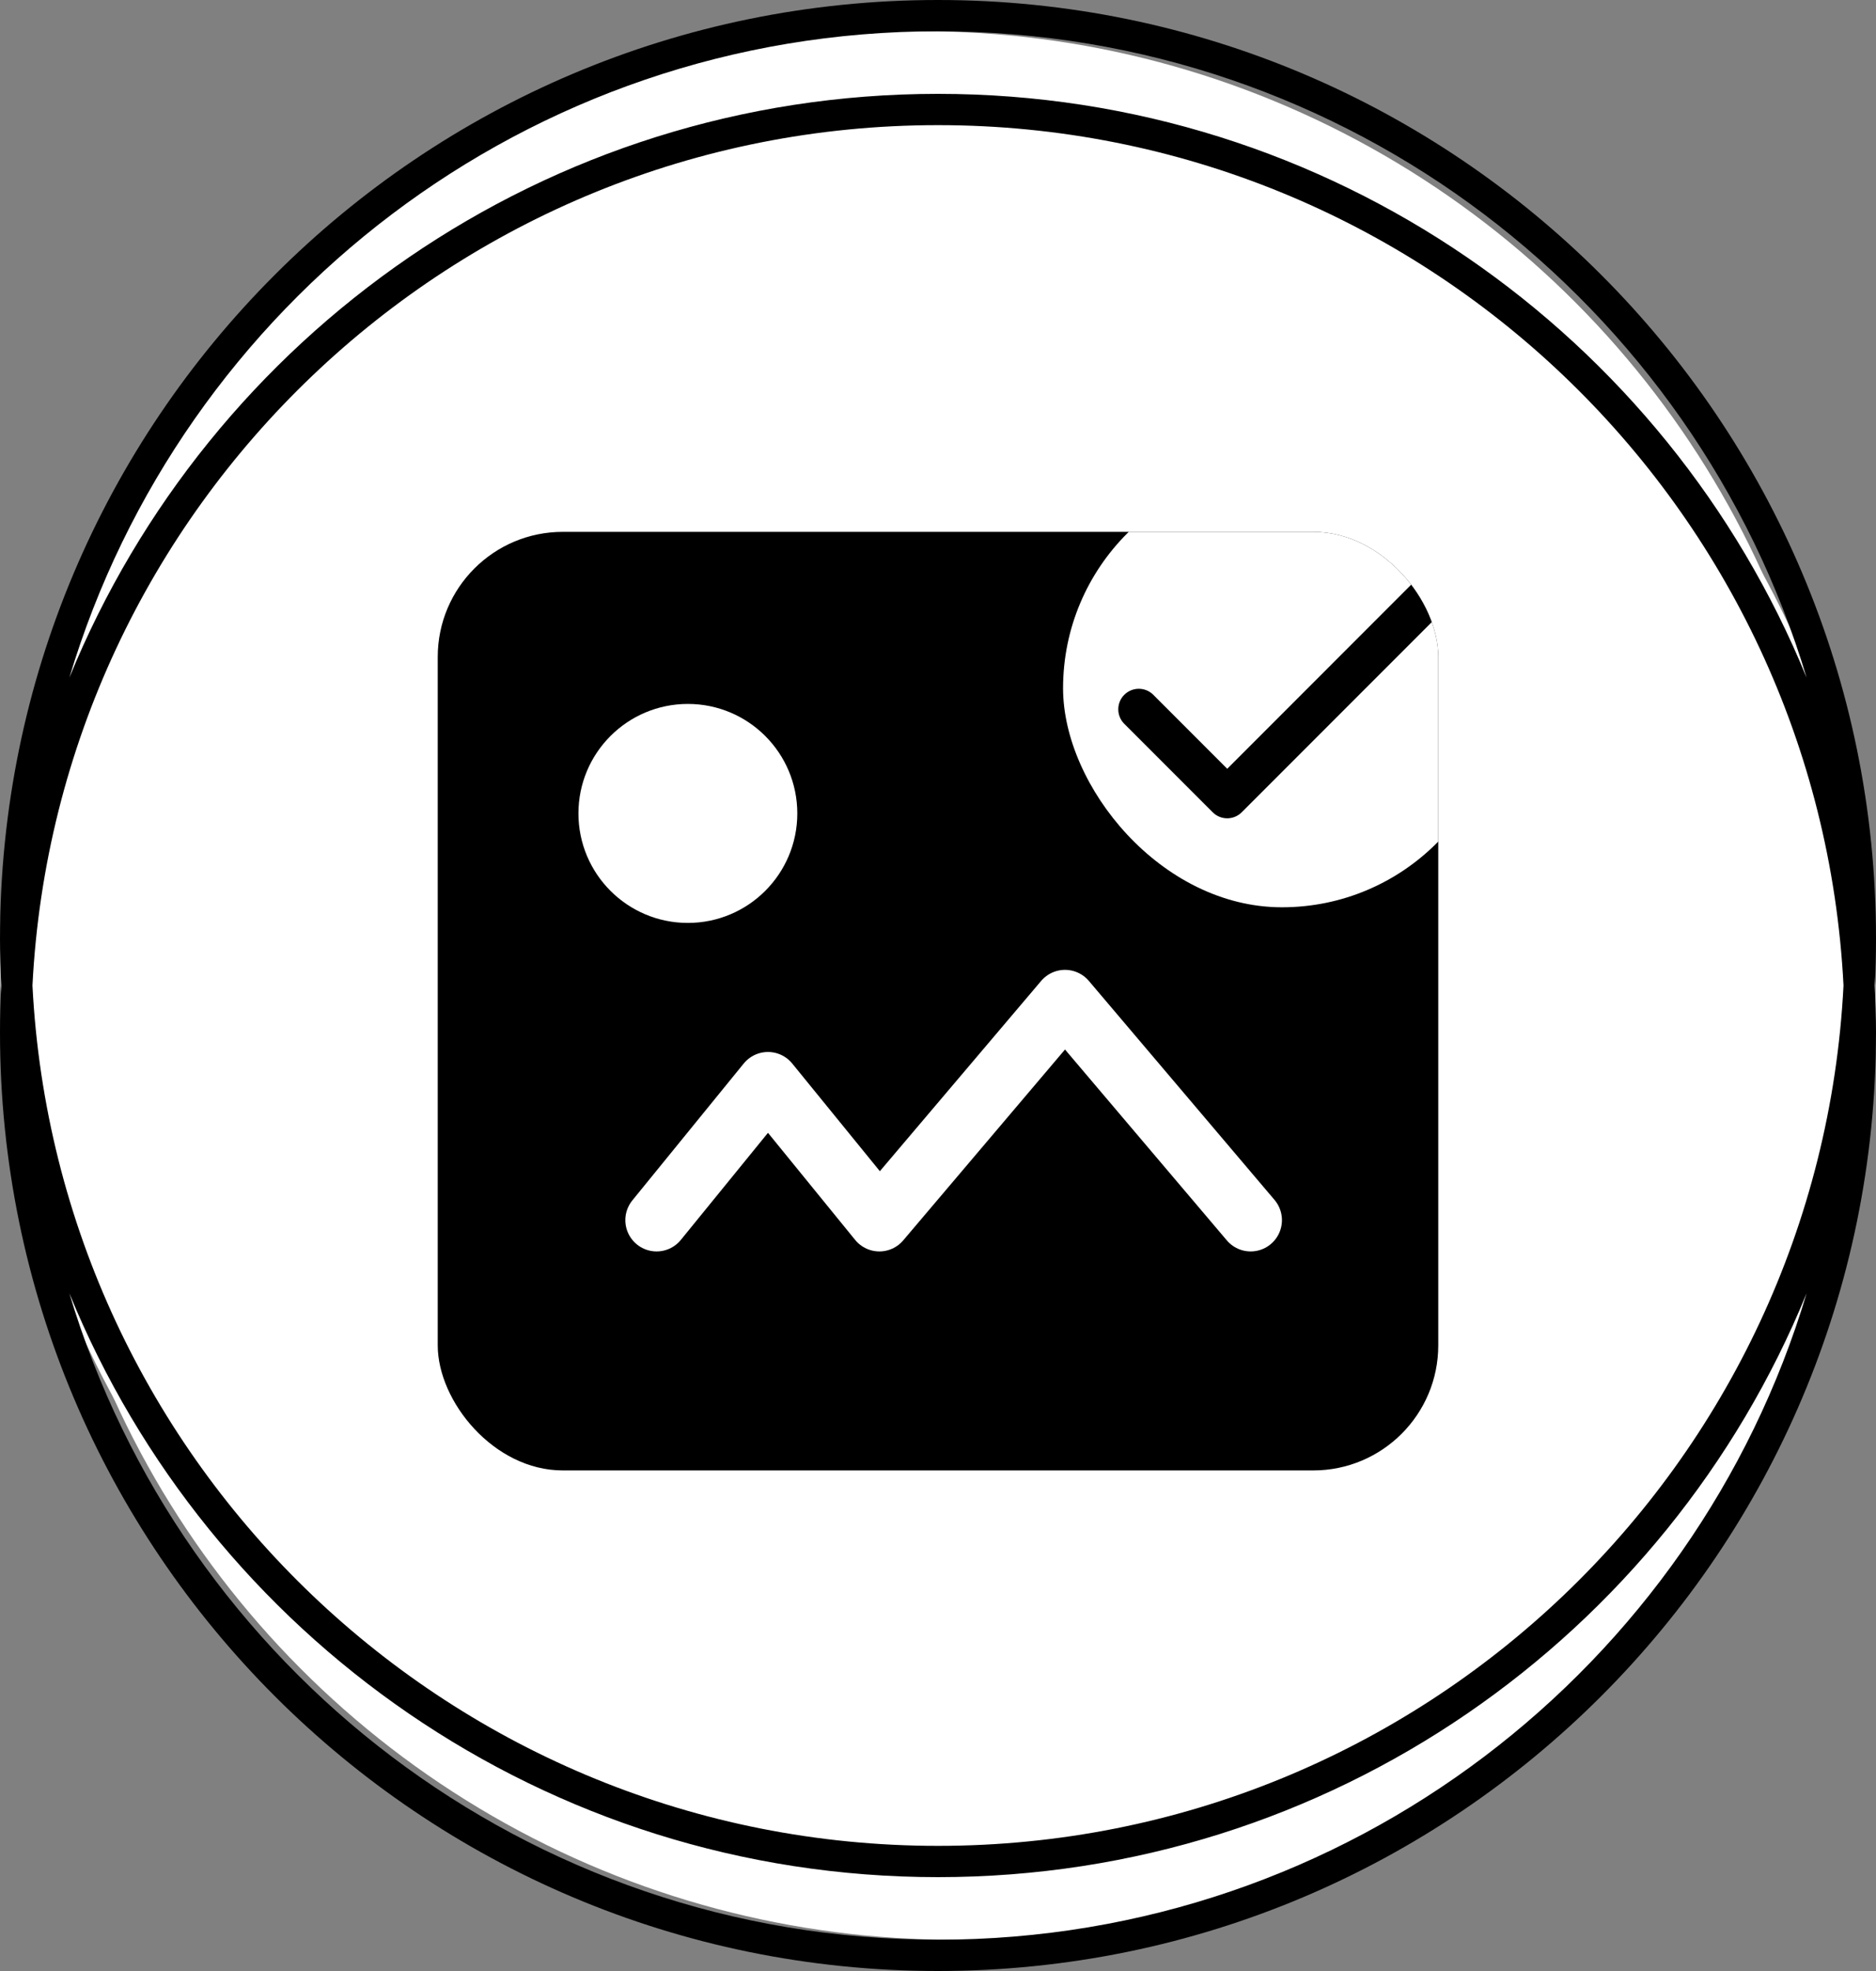
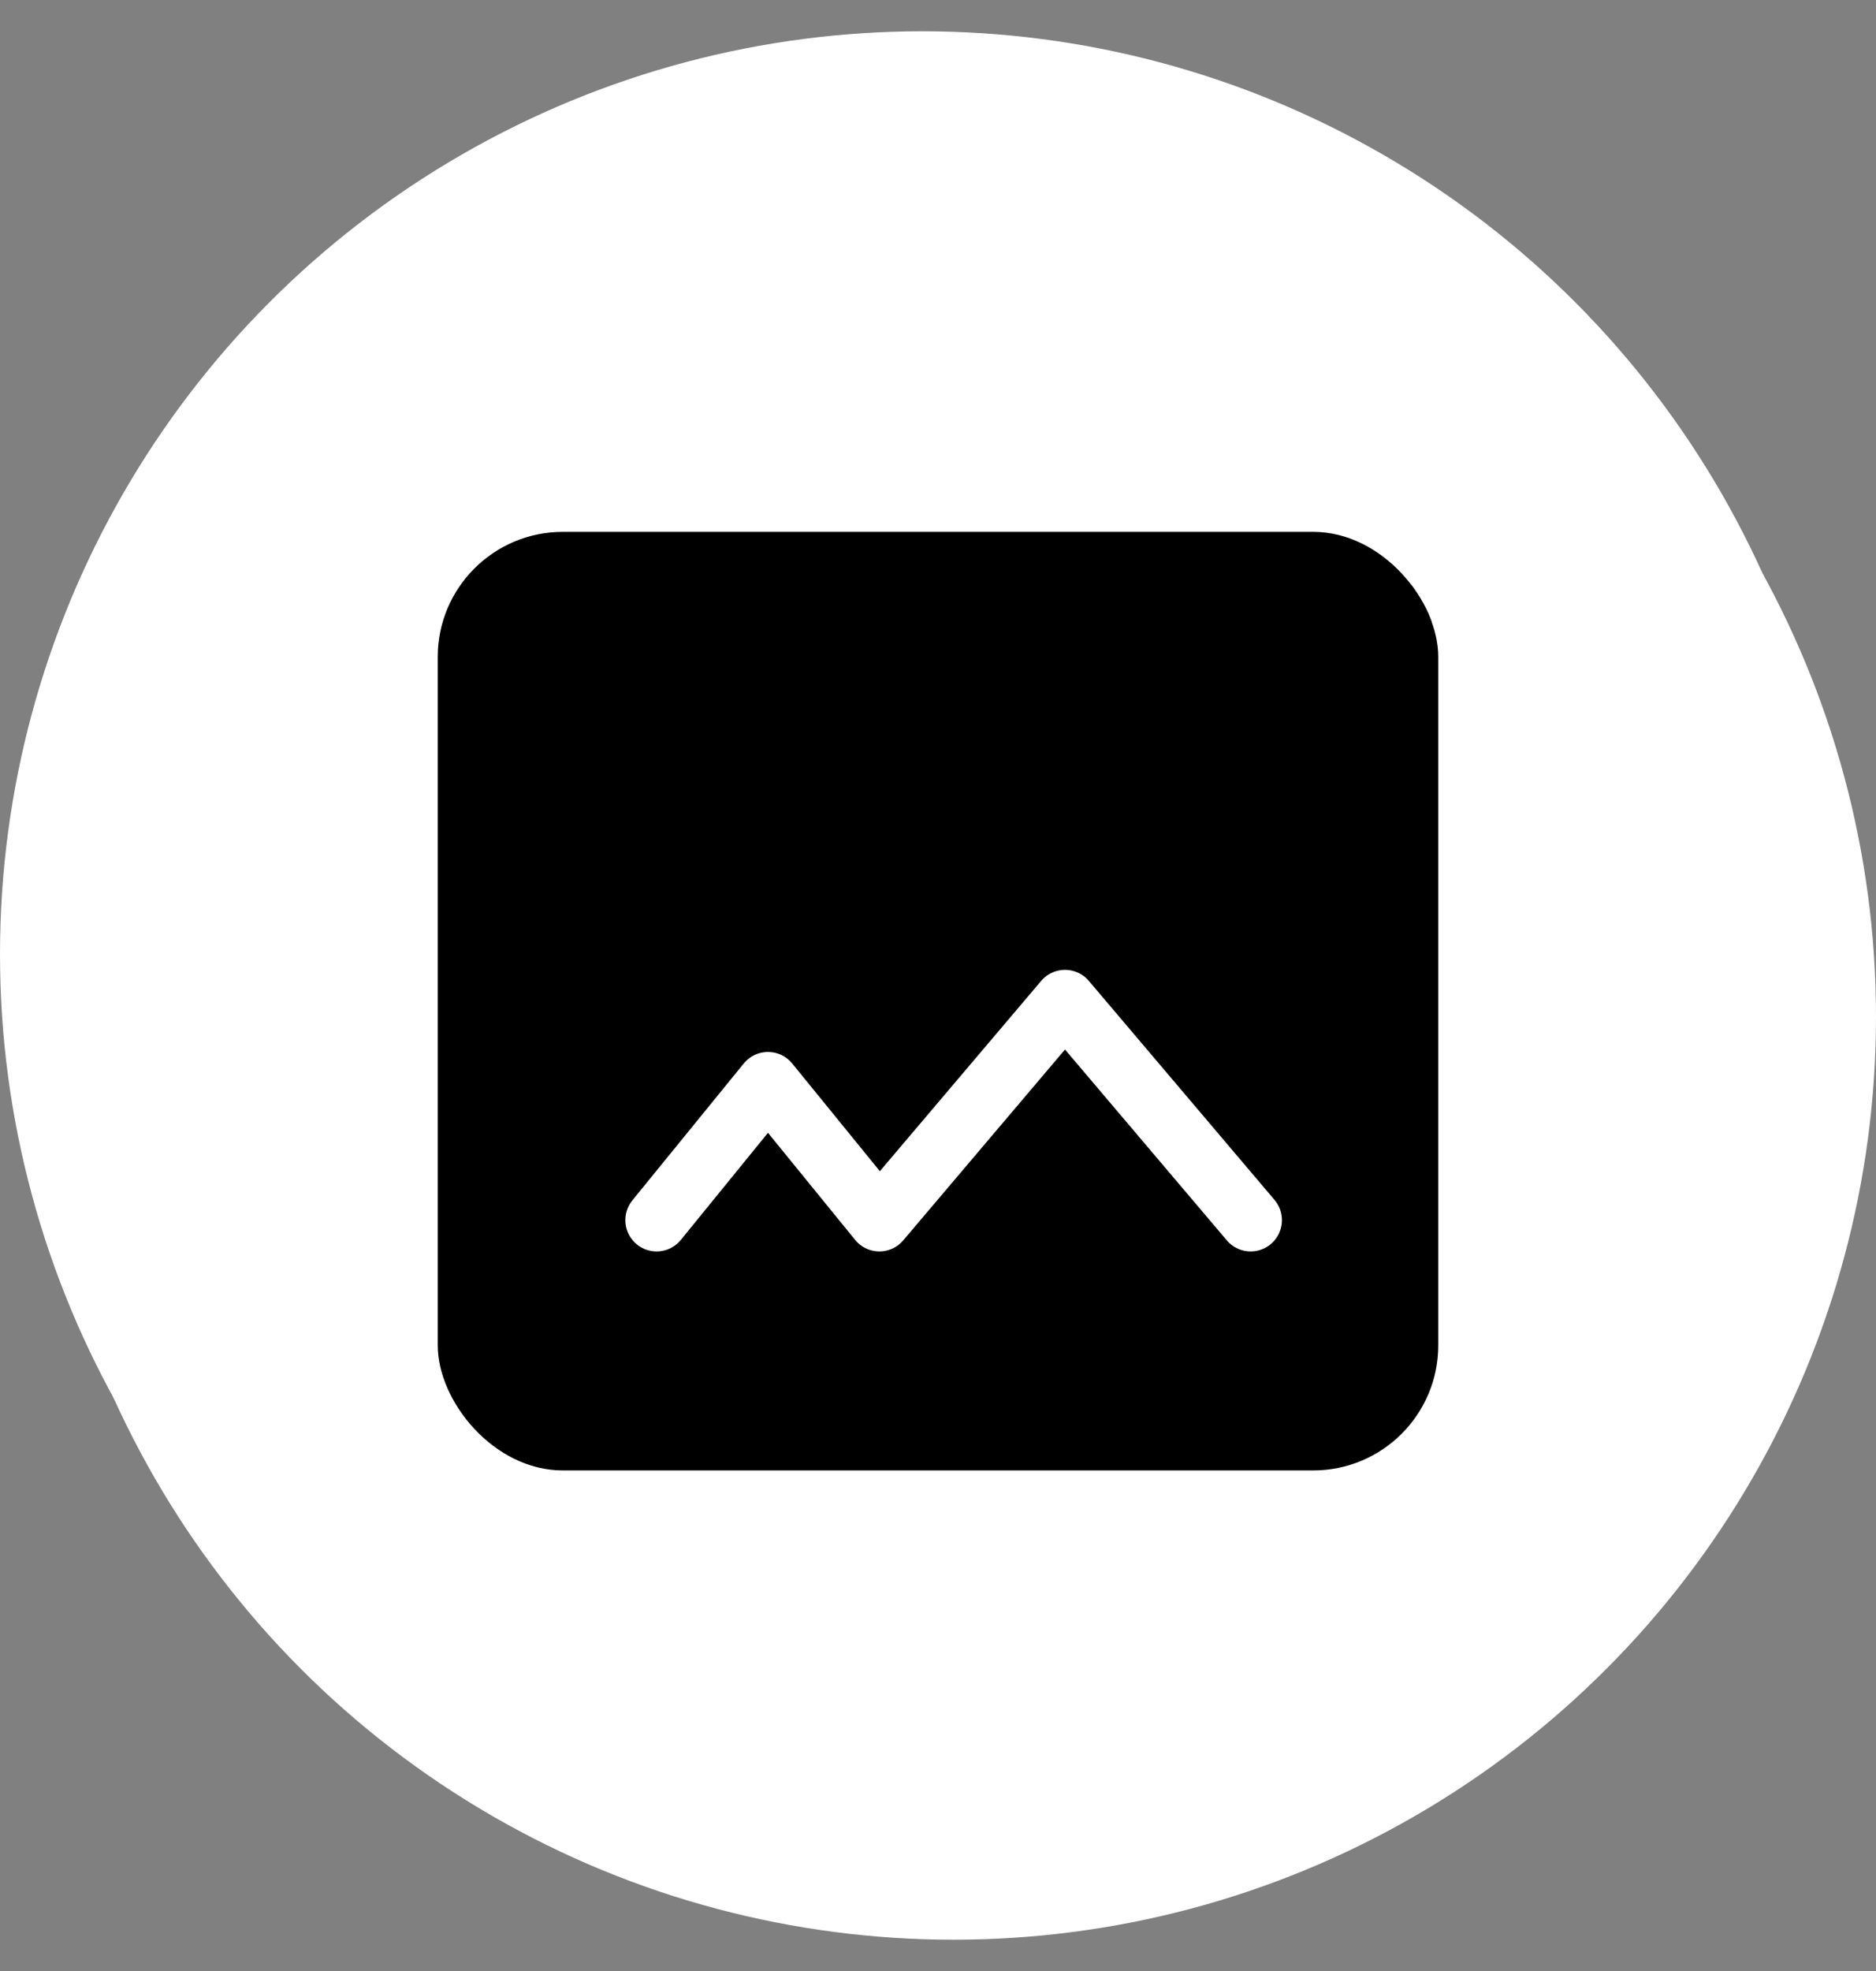
<svg xmlns="http://www.w3.org/2000/svg" fill="none" viewBox="0 0 60 63" height="63" width="60">
  <rect x="0" y="0" width="60" height="63" fill="#808080" stroke="none" />
  <circle fill="white" r="29.5" cy="30.5" cx="29.5" />
  <circle fill="white" r="29.5" cy="32.5" cx="30.5" />
-   <path fill="black" d="M30 0C46.569 0 60 13.431 60 30C60 30.503 59.986 31.003 59.962 31.5C59.986 31.997 60 32.497 60 33C60 49.569 46.569 63 30 63C13.431 63 0 49.569 0 33C0 32.497 0.013 31.997 0.037 31.5C0.013 31.003 0 30.503 0 30C0 13.431 13.431 0 30 0ZM57.781 41.337C53.309 52.285 42.557 60 30 60C17.443 60 6.69 52.285 2.218 41.337C5.799 53.289 16.882 62 30 62C43.118 62 54.2 53.289 57.781 41.337ZM30 4C14.487 4 1.819 16.181 1.038 31.5C1.819 46.819 14.487 59 30 59C45.513 59 58.18 46.819 58.961 31.5C58.18 16.181 45.513 4 30 4ZM30 1C16.882 1 5.8 9.71 2.218 21.662C6.69 10.715 17.444 3 30 3C42.556 3 53.309 10.715 57.781 21.662C54.199 9.71 43.118 1 30 1Z" />
  <g clip-path="url(#clip0_124_230)">
    <rect fill="black" rx="4" height="30" width="32" y="17" x="14" />
    <path stroke="black" d="M42.692 18H17.308C16.033 18 15 18.964 15 20.154V43.846C15 45.036 16.033 46 17.308 46H42.692C43.967 46 45 45.036 45 43.846V20.154C45 18.964 43.967 18 42.692 18Z" />
-     <path stroke="white" fill="white" d="M22 29C23.657 29 25 27.657 25 26C25 24.343 23.657 23 22 23C20.343 23 19 24.343 19 26C19 27.657 20.343 29 22 29Z" />
    <path stroke-linejoin="round" stroke-linecap="round" stroke-width="2" stroke="white" d="M21 39L24.562 34.625L28.125 39L34.062 32L40 39" />
-     <rect fill="white" rx="7" height="14" width="14" y="15" x="34" />
    <path fill="black" d="M46.057 18.692C46.18 18.816 46.249 18.982 46.249 19.156C46.249 19.33 46.18 19.497 46.057 19.62L39.713 25.964C39.59 26.087 39.423 26.156 39.25 26.156C39.076 26.156 38.909 26.087 38.786 25.964L35.942 23.12C35.826 22.996 35.763 22.831 35.766 22.661C35.769 22.491 35.837 22.328 35.958 22.208C36.078 22.088 36.24 22.019 36.41 22.016C36.581 22.013 36.745 22.076 36.87 22.192L39.25 24.573L45.13 18.692C45.253 18.57 45.419 18.5 45.593 18.5C45.767 18.5 45.934 18.57 46.057 18.692Z" />
  </g>
  <defs>
    <clipPath id="clip0_124_230">
      <rect fill="white" rx="4" height="30" width="32" y="17" x="14" />
    </clipPath>
  </defs>
</svg>